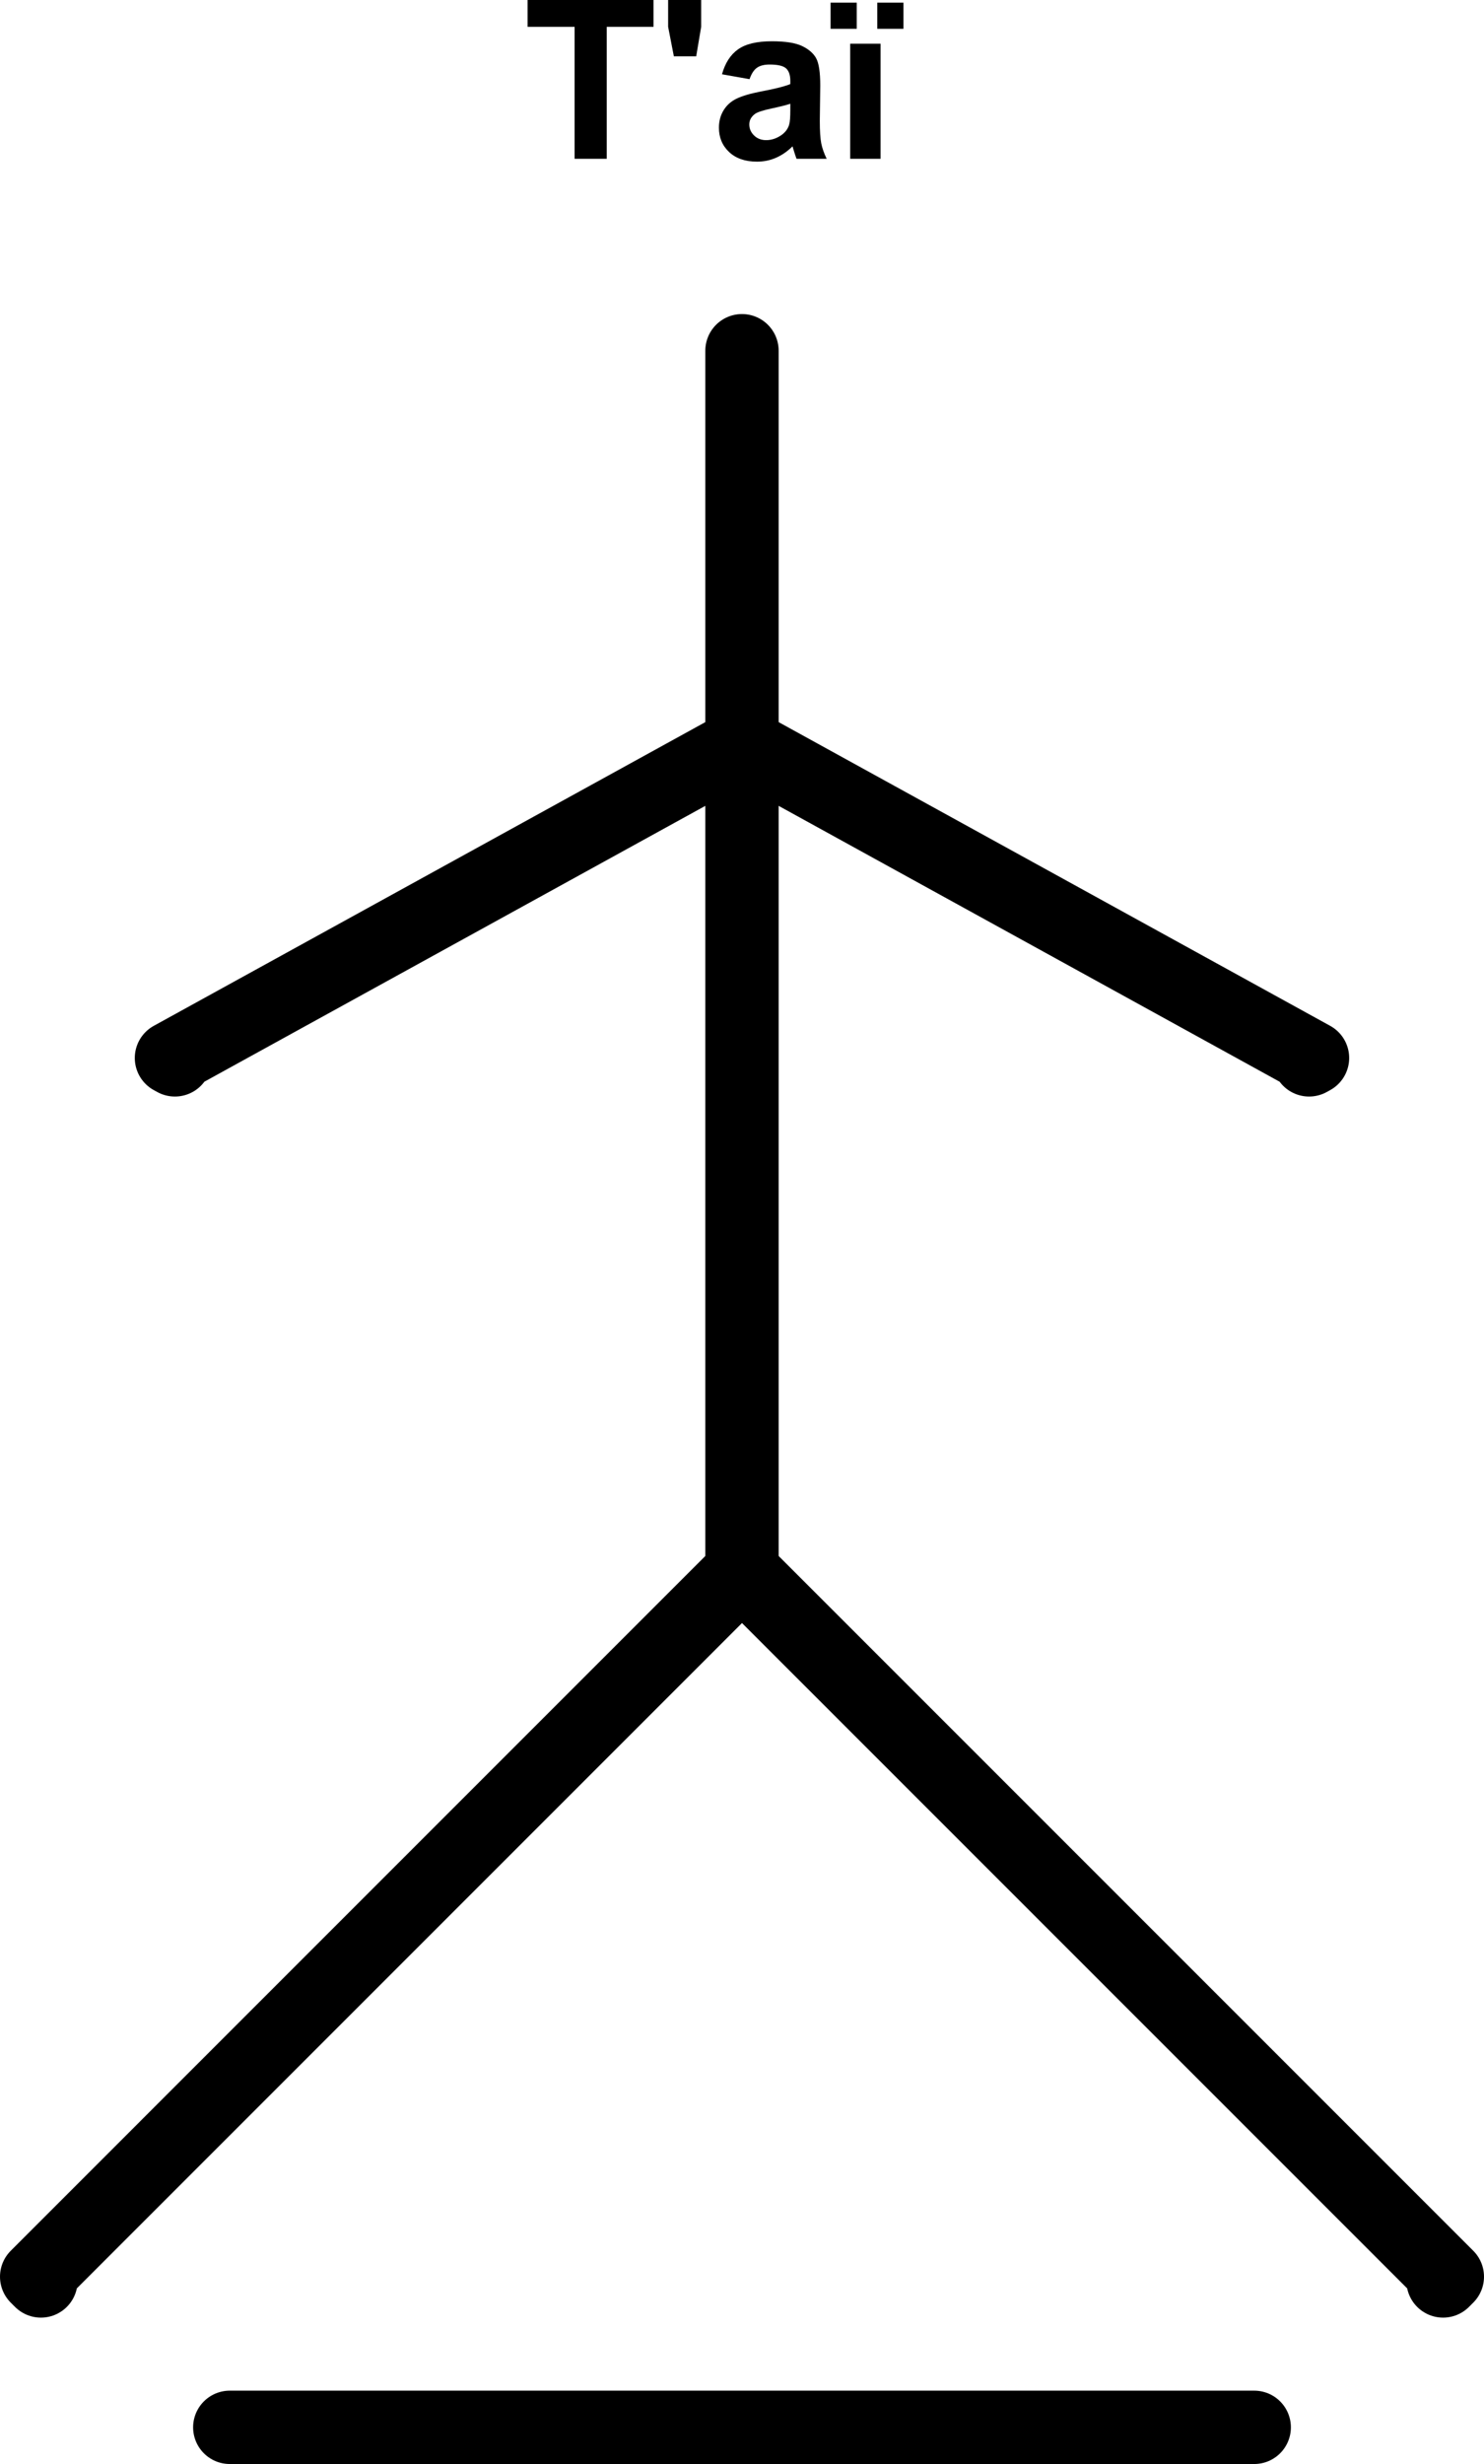
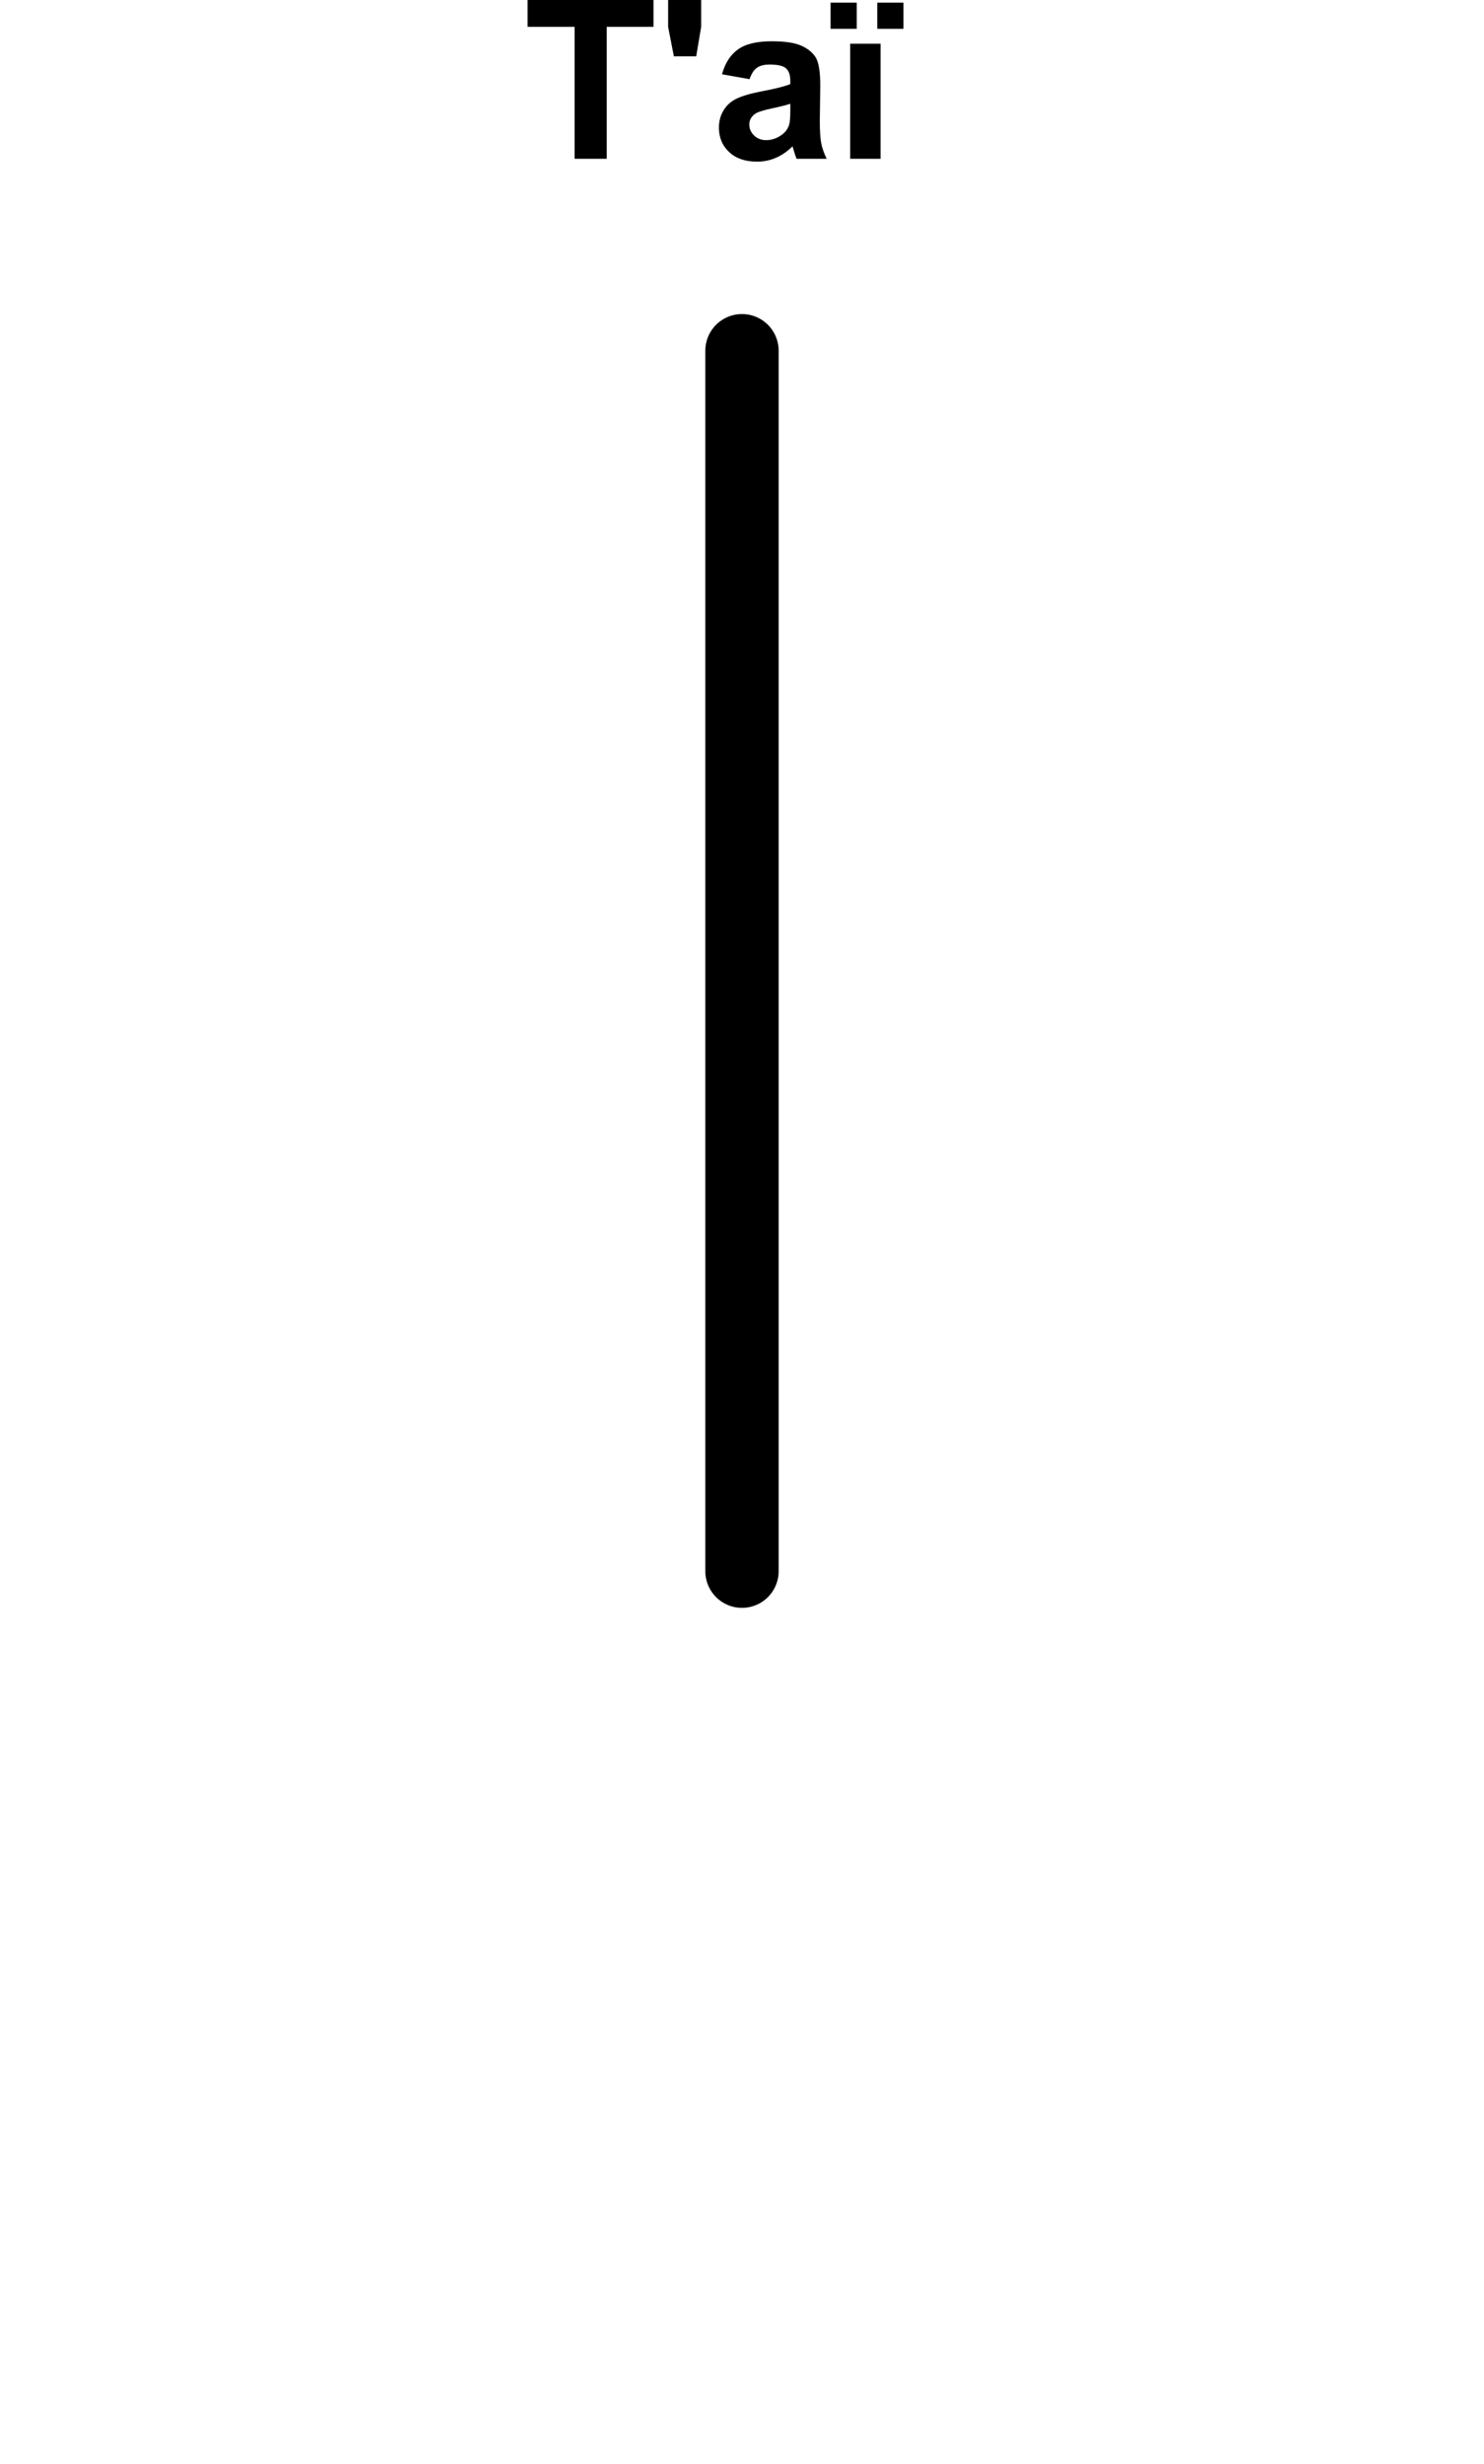
<svg xmlns="http://www.w3.org/2000/svg" xml:space="preserve" width="28.333mm" height="47.033mm" version="1.1" style="shape-rendering:geometricPrecision; text-rendering:geometricPrecision; image-rendering:optimizeQuality; fill-rule:evenodd; clip-rule:evenodd" viewBox="0 0 429.81 713.49">
  <defs>
    <style type="text/css">
   
    .str0 {stroke:black;stroke-width:21.24;stroke-linecap:round;stroke-linejoin:round;stroke-miterlimit:22.926}
    .fil0 {fill:none}
    .fil1 {fill:black;fill-rule:nonzero}
   
  </style>
  </defs>
  <g id="Plan_x0020_1">
    <g id="_2896689842832">
      <line class="fil0 str0" x1="214.9" y1="101.56" x2="214.9" y2="454.96" />
-       <polyline class="fil0 str0" points="11.85,660.48 10.62,659.25 214.9,454.96 419.19,659.25 417.96,660.48 " />
-       <polyline class="fil0 str0" points="50.66,306.9 49.66,306.35 214.9,215.38 380.14,306.35 379.15,306.9 " />
-       <line class="fil0 str0" x1="66.55" y1="702.87" x2="363.26" y2="702.87" />
    </g>
    <path class="fil1" d="M166.42 45.98l0 -38.21 -13.62 0 0 -7.77 36.48 0 0 7.77 -13.55 0 0 38.21 -9.31 0zm28.75 -29.67l-1.66 -8.55 0 -7.76 9.57 0 0 7.76 -1.44 8.55 -6.47 0zm21.9 6.61l-7.96 -1.41c0.9,-3.25 2.45,-5.66 4.65,-7.22 2.19,-1.56 5.46,-2.34 9.78,-2.34 3.93,0 6.86,0.46 8.79,1.39 1.92,0.93 3.28,2.11 4.06,3.54 0.78,1.44 1.18,4.06 1.18,7.89l-0.13 10.27c0,2.92 0.14,5.08 0.42,6.48 0.28,1.39 0.8,2.88 1.57,4.46l-8.73 0c-0.23,-0.58 -0.51,-1.43 -0.85,-2.57 -0.14,-0.52 -0.25,-0.87 -0.31,-1.03 -1.5,1.48 -3.11,2.58 -4.82,3.32 -1.71,0.74 -3.53,1.11 -5.47,1.11 -3.41,0 -6.11,-0.93 -8.08,-2.79 -1.97,-1.85 -2.95,-4.21 -2.95,-7.05 0,-1.87 0.45,-3.55 1.35,-5.03 0.9,-1.47 2.15,-2.6 3.78,-3.38 1.62,-0.78 3.95,-1.47 7,-2.06 4.11,-0.77 6.97,-1.5 8.55,-2.16l0 -0.89c0,-1.71 -0.42,-2.93 -1.25,-3.67 -0.85,-0.73 -2.43,-1.09 -4.75,-1.09 -1.57,0 -2.79,0.31 -3.67,0.94 -0.89,0.62 -1.59,1.72 -2.14,3.3zm11.82 7.13c-1.12,0.37 -2.91,0.83 -5.36,1.35 -2.44,0.52 -4.05,1.04 -4.79,1.53 -1.15,0.83 -1.72,1.85 -1.72,3.1 0,1.24 0.46,2.3 1.38,3.2 0.92,0.9 2.09,1.35 3.51,1.35 1.58,0 3.1,-0.52 4.55,-1.56 1.06,-0.8 1.77,-1.77 2.1,-2.92 0.23,-0.75 0.34,-2.18 0.34,-4.29l0 -1.76zm17.35 15.93l0 -33.33 8.8 0 0 33.33 -8.8 0zm-5.68 -37.63l0 -7.58 7.58 0 0 7.58 -7.58 0zm13.52 0l0 -7.58 7.58 0 0 7.58 -7.58 0z" />
  </g>
</svg>